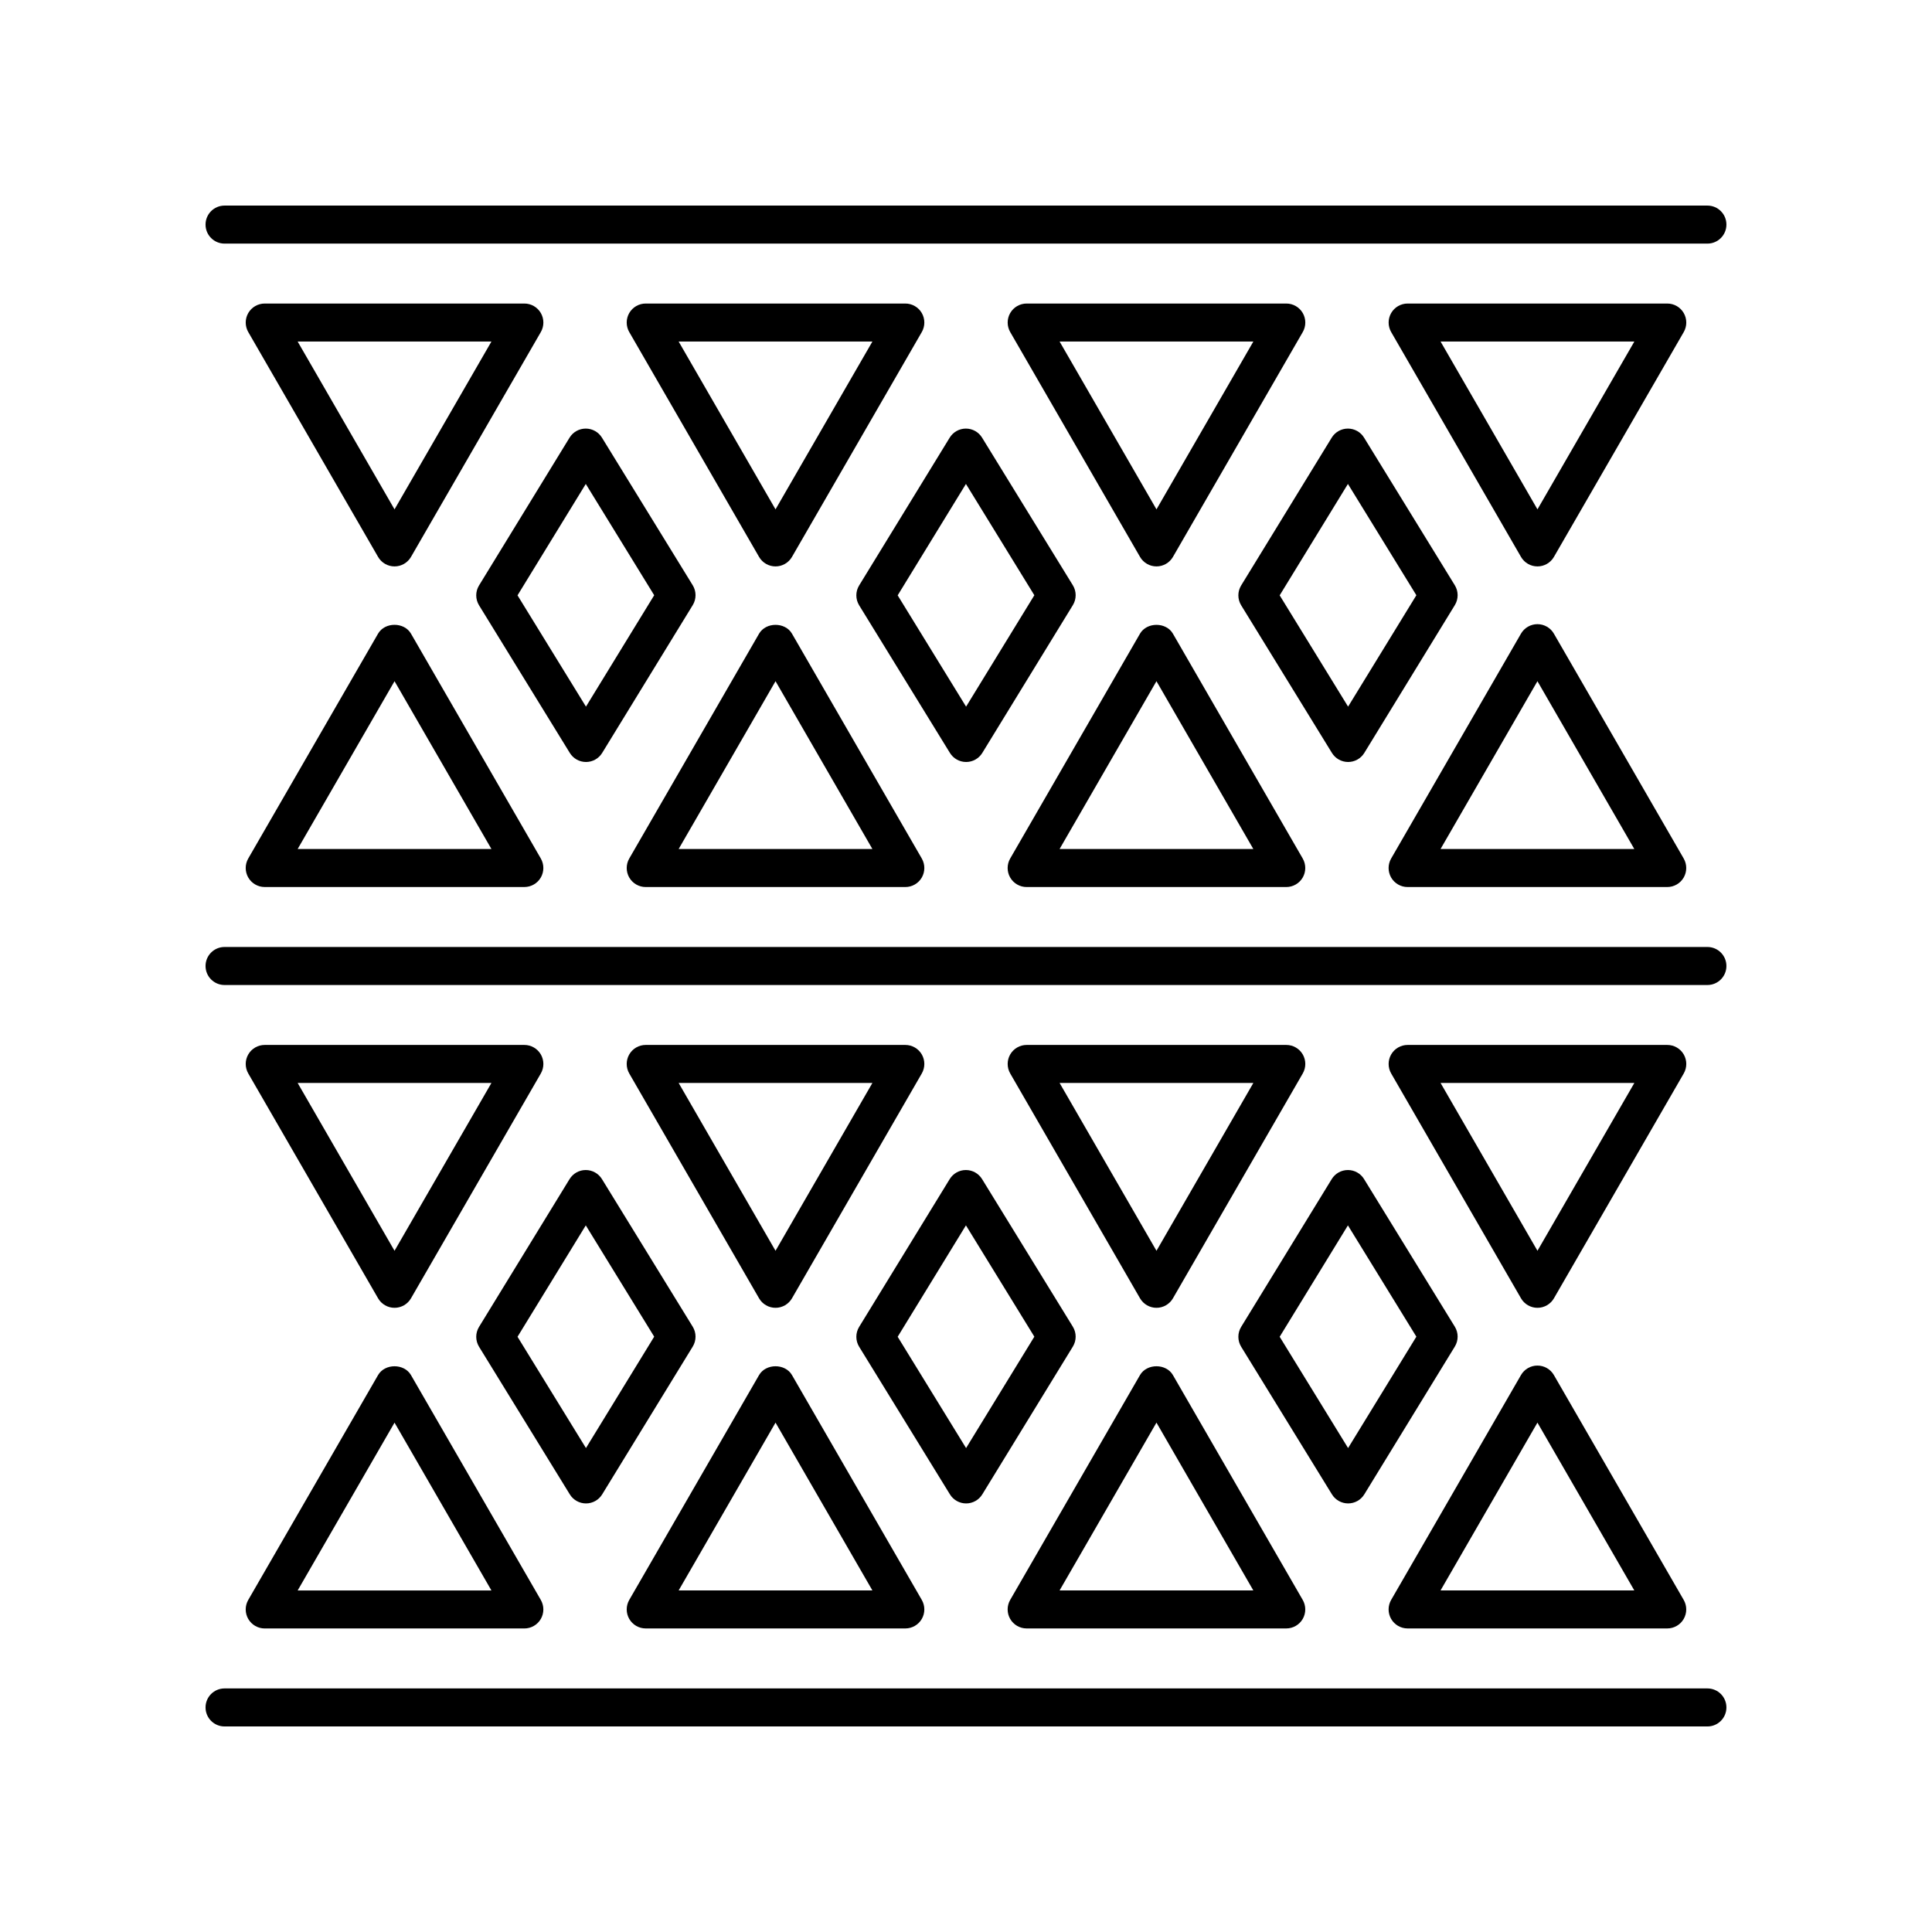
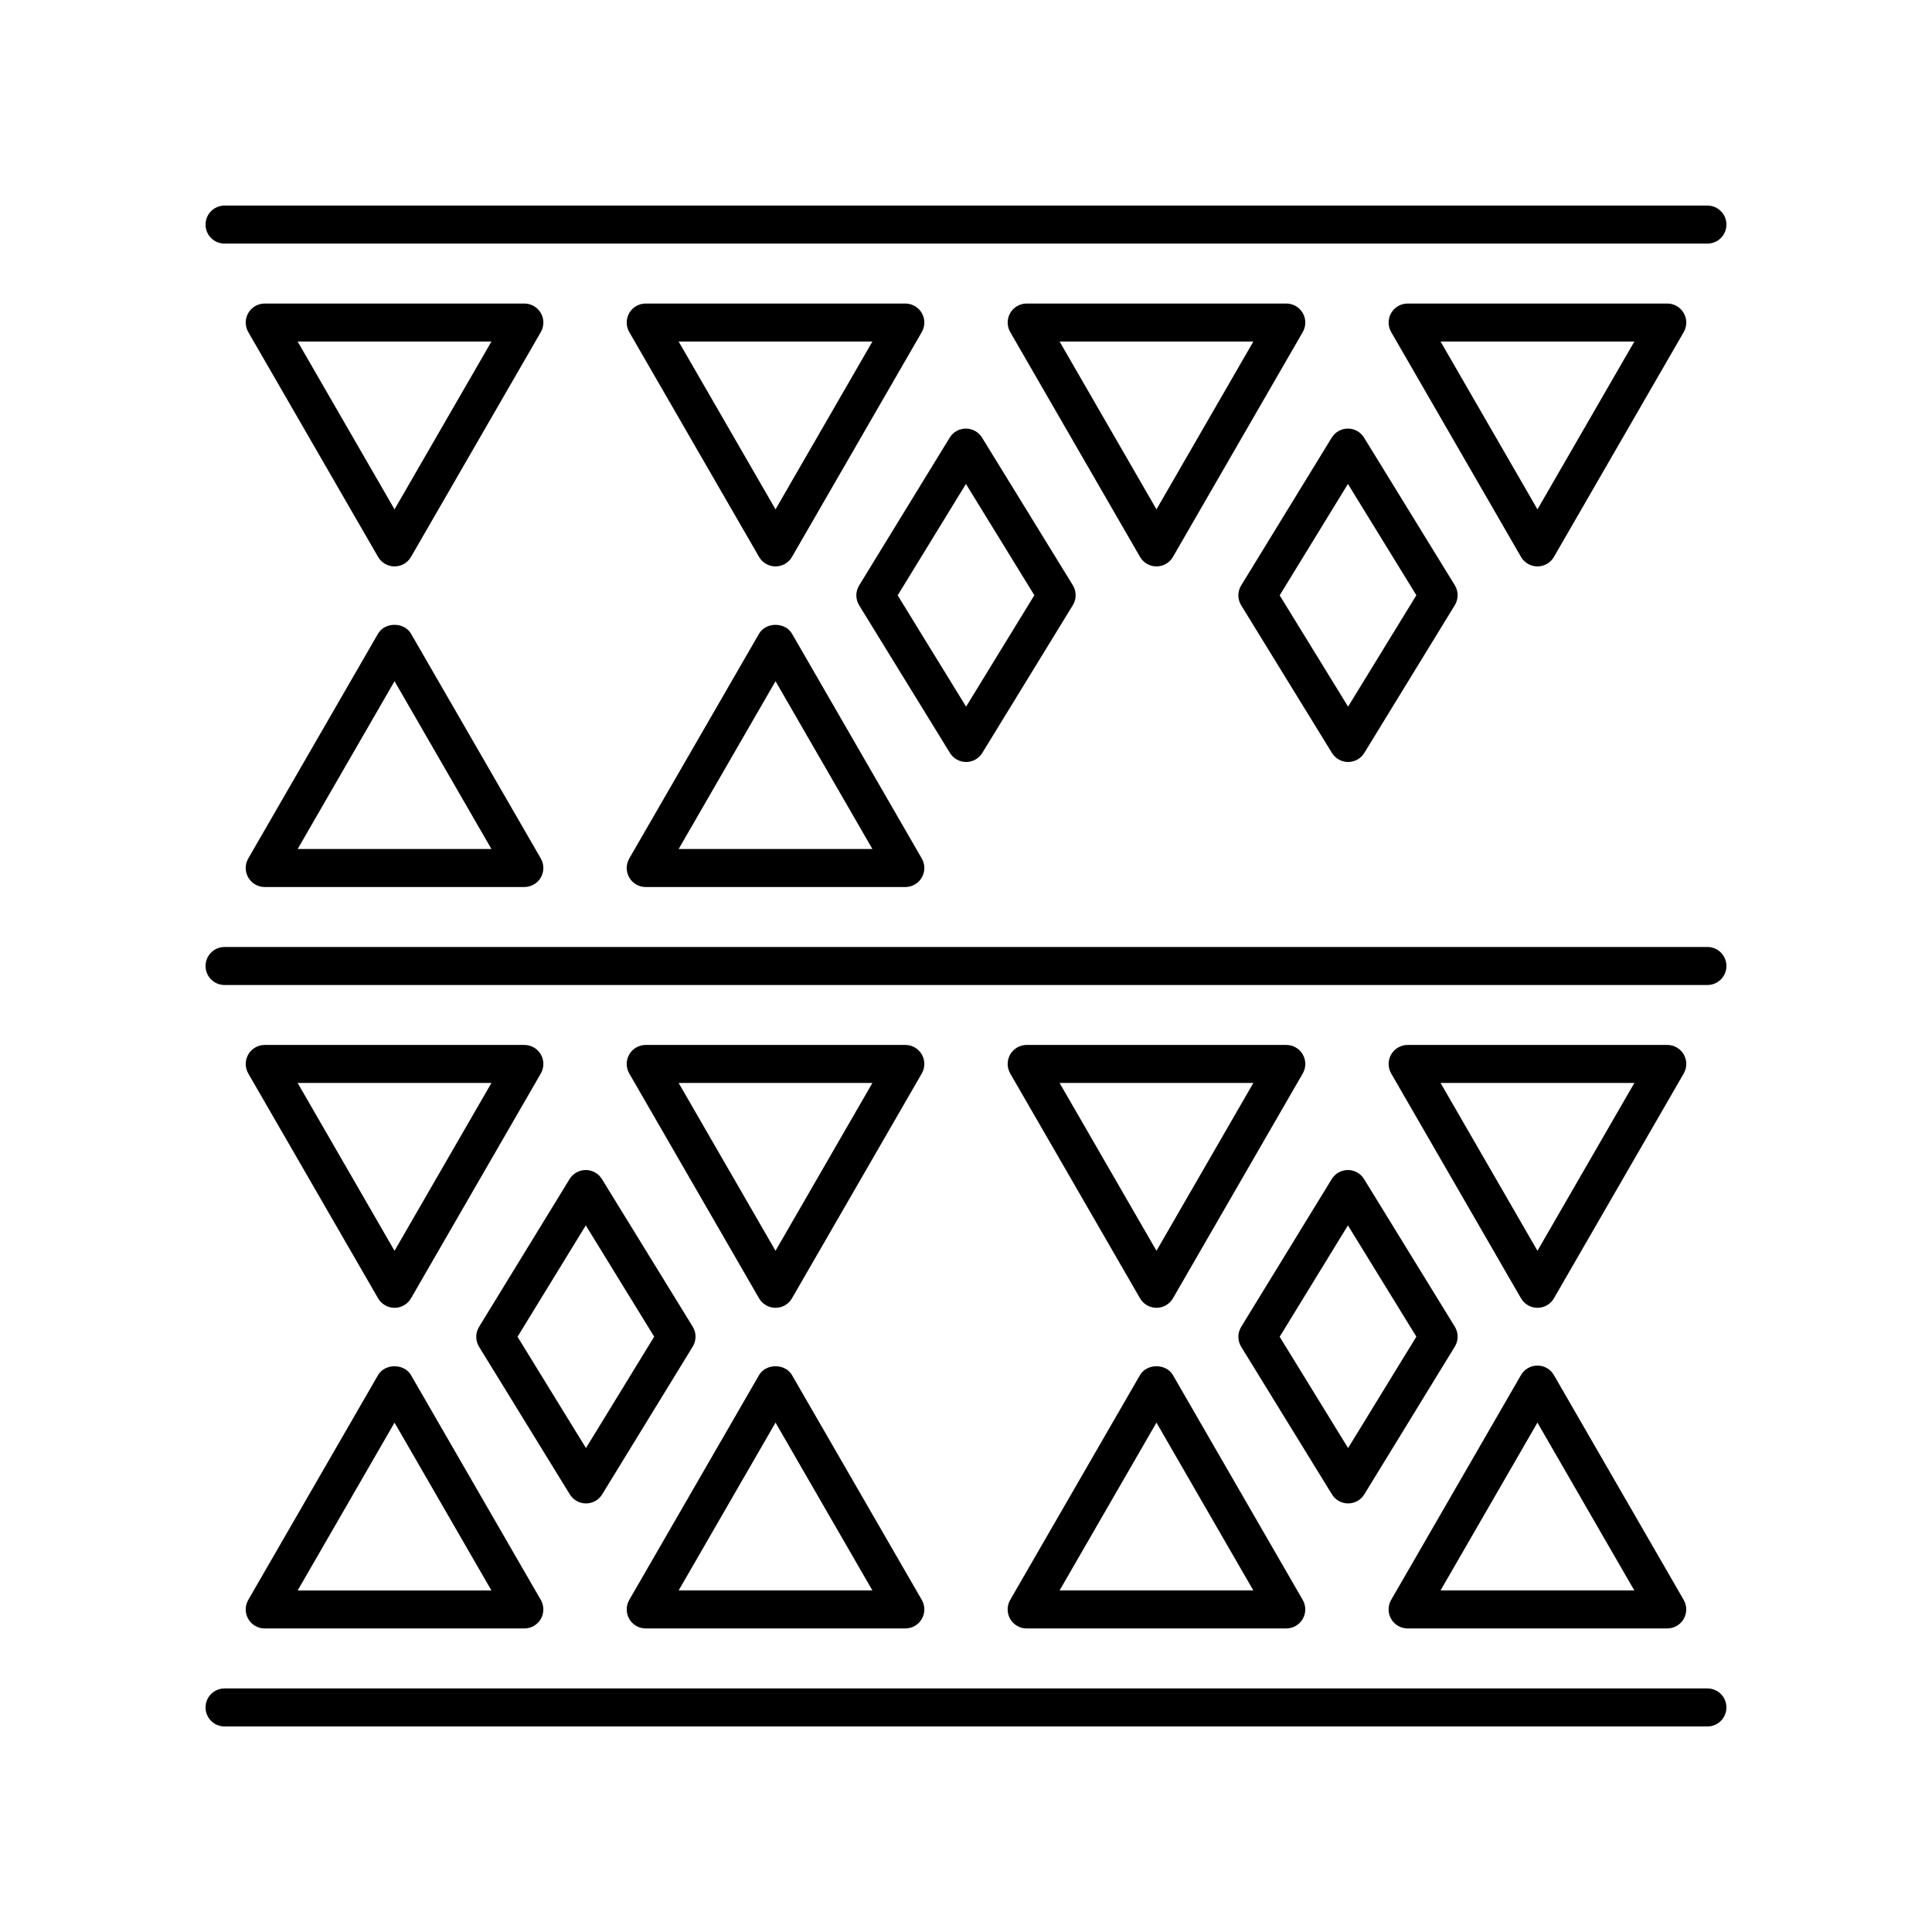
<svg xmlns="http://www.w3.org/2000/svg" fill="#000000" width="800px" height="800px" version="1.1" viewBox="144 144 512 512">
  <g>
    <path d="m209.79 376.55c0.898 1.559 2.562 2.519 4.363 2.519h68.805c1.801 0 3.465-0.961 4.363-2.519 0.898-1.559 0.898-3.477 0-5.039l-34.406-59.586c-1.801-3.121-6.926-3.121-8.727 0l-34.402 59.586c-0.895 1.562-0.895 3.481 0.004 5.039zm38.766-52.027 25.676 44.473-51.348-0.004z" />
    <path d="m345.16 311.93-34.402 59.586c-0.898 1.559-0.898 3.477 0 5.039 0.898 1.559 2.562 2.519 4.363 2.519h68.801c1.801 0 3.465-0.961 4.363-2.519 0.898-1.559 0.898-3.477 0-5.039l-34.402-59.586c-1.797-3.117-6.922-3.117-8.723 0zm-21.309 57.066 25.672-44.473 25.672 44.473z" />
-     <path d="m446.11 311.93-34.402 59.586c-0.898 1.559-0.898 3.477 0 5.039 0.898 1.559 2.562 2.519 4.363 2.519h68.801c1.801 0 3.465-0.961 4.363-2.519 0.898-1.559 0.898-3.477 0-5.039l-34.402-59.586c-1.793-3.117-6.922-3.117-8.723 0zm-21.309 57.066 25.672-44.473 25.672 44.473z" />
-     <path d="m555.8 311.93c-0.898-1.559-2.562-2.519-4.363-2.519-1.801 0-3.465 0.961-4.363 2.519l-34.406 59.586c-0.898 1.559-0.898 3.477 0 5.039 0.898 1.559 2.562 2.519 4.363 2.519h68.805c1.801 0 3.465-0.961 4.363-2.519 0.898-1.559 0.898-3.477 0-5.039zm-30.039 57.066 25.676-44.473 25.672 44.473z" />
    <path d="m590.21 226.96c-0.898-1.559-2.562-2.519-4.363-2.519h-68.809c-1.801 0-3.465 0.961-4.363 2.519-0.898 1.559-0.898 3.477 0 5.039l34.406 59.586c0.898 1.559 2.562 2.519 4.363 2.519 1.801 0 3.465-0.961 4.363-2.519l34.402-59.586c0.898-1.562 0.898-3.481 0-5.039zm-38.766 52.027-25.676-44.473h51.352z" />
    <path d="m484.88 224.44h-68.801c-1.801 0-3.465 0.961-4.363 2.519-0.898 1.559-0.898 3.477 0 5.039l34.402 59.586c0.898 1.559 2.562 2.519 4.363 2.519s3.465-0.961 4.363-2.519l34.402-59.586c0.898-1.559 0.898-3.477 0-5.039-0.902-1.559-2.566-2.519-4.367-2.519zm-34.402 54.547-25.672-44.473h51.344z" />
    <path d="m383.92 224.44h-68.801c-1.801 0-3.465 0.961-4.363 2.519-0.898 1.559-0.898 3.477 0 5.039l34.402 59.586c0.898 1.559 2.562 2.519 4.363 2.519s3.465-0.961 4.363-2.519l34.402-59.586c0.898-1.559 0.898-3.477 0-5.039-0.902-1.559-2.566-2.519-4.367-2.519zm-34.398 54.547-25.672-44.473h51.344z" />
    <path d="m282.96 224.44h-68.805c-1.801 0-3.465 0.961-4.363 2.519-0.898 1.559-0.898 3.477 0 5.039l34.402 59.586c0.898 1.559 2.562 2.519 4.363 2.519 1.801 0 3.465-0.961 4.363-2.519l34.406-59.586c0.898-1.559 0.898-3.477 0-5.039-0.902-1.559-2.566-2.519-4.367-2.519zm-34.406 54.547-25.672-44.473h51.352z" />
    <path d="m209.79 573.04c0.898 1.559 2.562 2.519 4.363 2.519h68.805c1.801 0 3.465-0.961 4.363-2.519 0.898-1.559 0.898-3.477 0-5.039l-34.406-59.586c-1.801-3.121-6.926-3.121-8.727 0l-34.402 59.586c-0.895 1.562-0.895 3.481 0.004 5.039zm38.766-52.027 25.676 44.473h-51.348z" />
    <path d="m345.16 508.41-34.402 59.586c-0.898 1.559-0.898 3.477 0 5.039 0.898 1.559 2.562 2.519 4.363 2.519h68.801c1.801 0 3.465-0.961 4.363-2.519 0.898-1.559 0.898-3.477 0-5.039l-34.402-59.586c-1.797-3.117-6.922-3.117-8.723 0zm-21.309 57.07 25.672-44.473 25.672 44.473z" />
    <path d="m446.11 508.41-34.402 59.586c-0.898 1.559-0.898 3.477 0 5.039 0.898 1.559 2.562 2.519 4.363 2.519h68.801c1.801 0 3.465-0.961 4.363-2.519 0.898-1.559 0.898-3.477 0-5.039l-34.402-59.586c-1.793-3.117-6.922-3.117-8.723 0zm-21.309 57.07 25.672-44.473 25.672 44.473z" />
    <path d="m555.8 508.41c-0.898-1.559-2.562-2.519-4.363-2.519-1.801 0-3.465 0.961-4.363 2.519l-34.406 59.586c-0.898 1.559-0.898 3.477 0 5.039 0.898 1.559 2.562 2.519 4.363 2.519h68.805c1.801 0 3.465-0.961 4.363-2.519 0.898-1.559 0.898-3.477 0-5.039zm-30.039 57.07 25.676-44.473 25.672 44.473z" />
    <path d="m590.21 423.44c-0.898-1.559-2.562-2.519-4.363-2.519h-68.809c-1.801 0-3.465 0.961-4.363 2.519s-0.898 3.477 0 5.039l34.406 59.586c0.898 1.559 2.562 2.519 4.363 2.519 1.801 0 3.465-0.961 4.363-2.519l34.402-59.586c0.898-1.559 0.898-3.477 0-5.039zm-38.766 52.031-25.676-44.473h51.352z" />
    <path d="m484.88 420.92h-68.801c-1.801 0-3.465 0.961-4.363 2.519-0.898 1.559-0.898 3.477 0 5.039l34.402 59.586c0.898 1.559 2.562 2.519 4.363 2.519s3.465-0.961 4.363-2.519l34.402-59.586c0.898-1.559 0.898-3.477 0-5.039-0.902-1.559-2.566-2.519-4.367-2.519zm-34.402 54.551-25.672-44.473h51.344z" />
    <path d="m383.92 420.92h-68.801c-1.801 0-3.465 0.961-4.363 2.519-0.898 1.559-0.898 3.477 0 5.039l34.402 59.586c0.898 1.559 2.562 2.519 4.363 2.519s3.465-0.961 4.363-2.519l34.402-59.586c0.898-1.559 0.898-3.477 0-5.039-0.902-1.559-2.566-2.519-4.367-2.519zm-34.398 54.551-25.672-44.473h51.344z" />
    <path d="m282.96 420.92h-68.805c-1.801 0-3.465 0.961-4.363 2.519-0.898 1.559-0.898 3.477 0 5.039l34.402 59.586c0.898 1.559 2.562 2.519 4.363 2.519 1.801 0 3.465-0.961 4.363-2.519l34.406-59.586c0.898-1.559 0.898-3.477 0-5.039-0.902-1.559-2.566-2.519-4.367-2.519zm-34.406 54.551-25.672-44.473h51.352z" />
    <path d="m596.48 198.48h-392.97c-2.785 0-5.039 2.254-5.039 5.039s2.254 5.039 5.039 5.039h392.97c2.785 0 5.039-2.254 5.039-5.039 0-2.789-2.254-5.039-5.039-5.039z" />
    <path d="m596.48 394.96h-392.97c-2.785 0-5.039 2.254-5.039 5.039s2.254 5.039 5.039 5.039h392.97c2.785 0 5.039-2.254 5.039-5.039s-2.254-5.039-5.039-5.039z" />
    <path d="m596.48 591.45h-392.97c-2.785 0-5.039 2.254-5.039 5.039s2.254 5.039 5.039 5.039h392.97c2.785 0 5.039-2.254 5.039-5.039s-2.254-5.039-5.039-5.039z" />
    <path d="m399.97 257.58h-0.004c-1.75 0-3.375 0.91-4.289 2.406l-23.996 39.16c-0.992 1.617-0.988 3.656 0.004 5.269l24.055 39.117c0.914 1.492 2.539 2.402 4.289 2.402h0.004c1.75 0 3.375-0.91 4.289-2.406l23.996-39.16c0.992-1.617 0.988-3.656-0.004-5.269l-24.055-39.117c-0.914-1.492-2.539-2.402-4.289-2.402zm0.051 73.688-18.129-29.496 18.09-29.523 18.129 29.496z" />
-     <path d="m299.23 257.58h-0.004c-1.75 0-3.375 0.91-4.289 2.406l-23.988 39.16c-0.992 1.617-0.988 3.656 0.004 5.269l24.051 39.117c0.914 1.492 2.539 2.402 4.289 2.402h0.004c1.75 0 3.375-0.91 4.289-2.406l23.996-39.16c0.992-1.617 0.988-3.656-0.004-5.269l-24.055-39.117c-0.918-1.492-2.539-2.402-4.293-2.402zm0.055 73.684-18.137-29.492 18.09-29.52 18.129 29.492z" />
    <path d="m501.21 257.58h-0.004c-1.75 0-3.375 0.91-4.289 2.406l-23.996 39.16c-0.992 1.617-0.988 3.656 0.004 5.269l24.051 39.117c0.914 1.492 2.539 2.402 4.289 2.402h0.004c1.75 0 3.375-0.91 4.289-2.406l23.988-39.16c0.992-1.617 0.988-3.656-0.004-5.269l-24.051-39.117c-0.906-1.492-2.531-2.402-4.281-2.402zm0.047 73.684-18.129-29.492 18.086-29.52 18.137 29.492z" />
-     <path d="m399.97 454.07h-0.004c-1.75 0-3.375 0.91-4.289 2.406l-23.996 39.16c-0.992 1.617-0.988 3.656 0.004 5.269l24.055 39.117c0.914 1.492 2.539 2.402 4.289 2.402h0.004c1.75 0 3.375-0.91 4.289-2.406l23.996-39.16c0.992-1.617 0.988-3.656-0.004-5.269l-24.055-39.117c-0.914-1.492-2.539-2.402-4.289-2.402zm0.051 73.684-18.129-29.496 18.09-29.523 18.129 29.496z" />
    <path d="m299.23 454.07h-0.004c-1.75 0-3.375 0.91-4.289 2.406l-23.988 39.16c-0.992 1.617-0.988 3.656 0.004 5.269l24.051 39.117c0.914 1.492 2.539 2.402 4.289 2.402h0.004c1.75 0 3.375-0.91 4.289-2.406l23.996-39.16c0.992-1.617 0.988-3.656-0.004-5.269l-24.055-39.117c-0.918-1.492-2.539-2.402-4.293-2.402zm0.055 73.68-18.137-29.492 18.09-29.52 18.129 29.492z" />
    <path d="m501.21 454.07h-0.004c-1.75 0-3.375 0.91-4.289 2.406l-23.996 39.16c-0.992 1.617-0.988 3.656 0.004 5.269l24.051 39.113c0.914 1.492 2.539 2.402 4.289 2.402h0.004c1.75 0 3.375-0.91 4.289-2.406l23.988-39.16c0.992-1.617 0.988-3.656-0.004-5.269l-24.051-39.117c-0.906-1.488-2.531-2.398-4.281-2.398zm0.047 73.68-18.129-29.492 18.086-29.52 18.137 29.492z" />
  </g>
</svg>